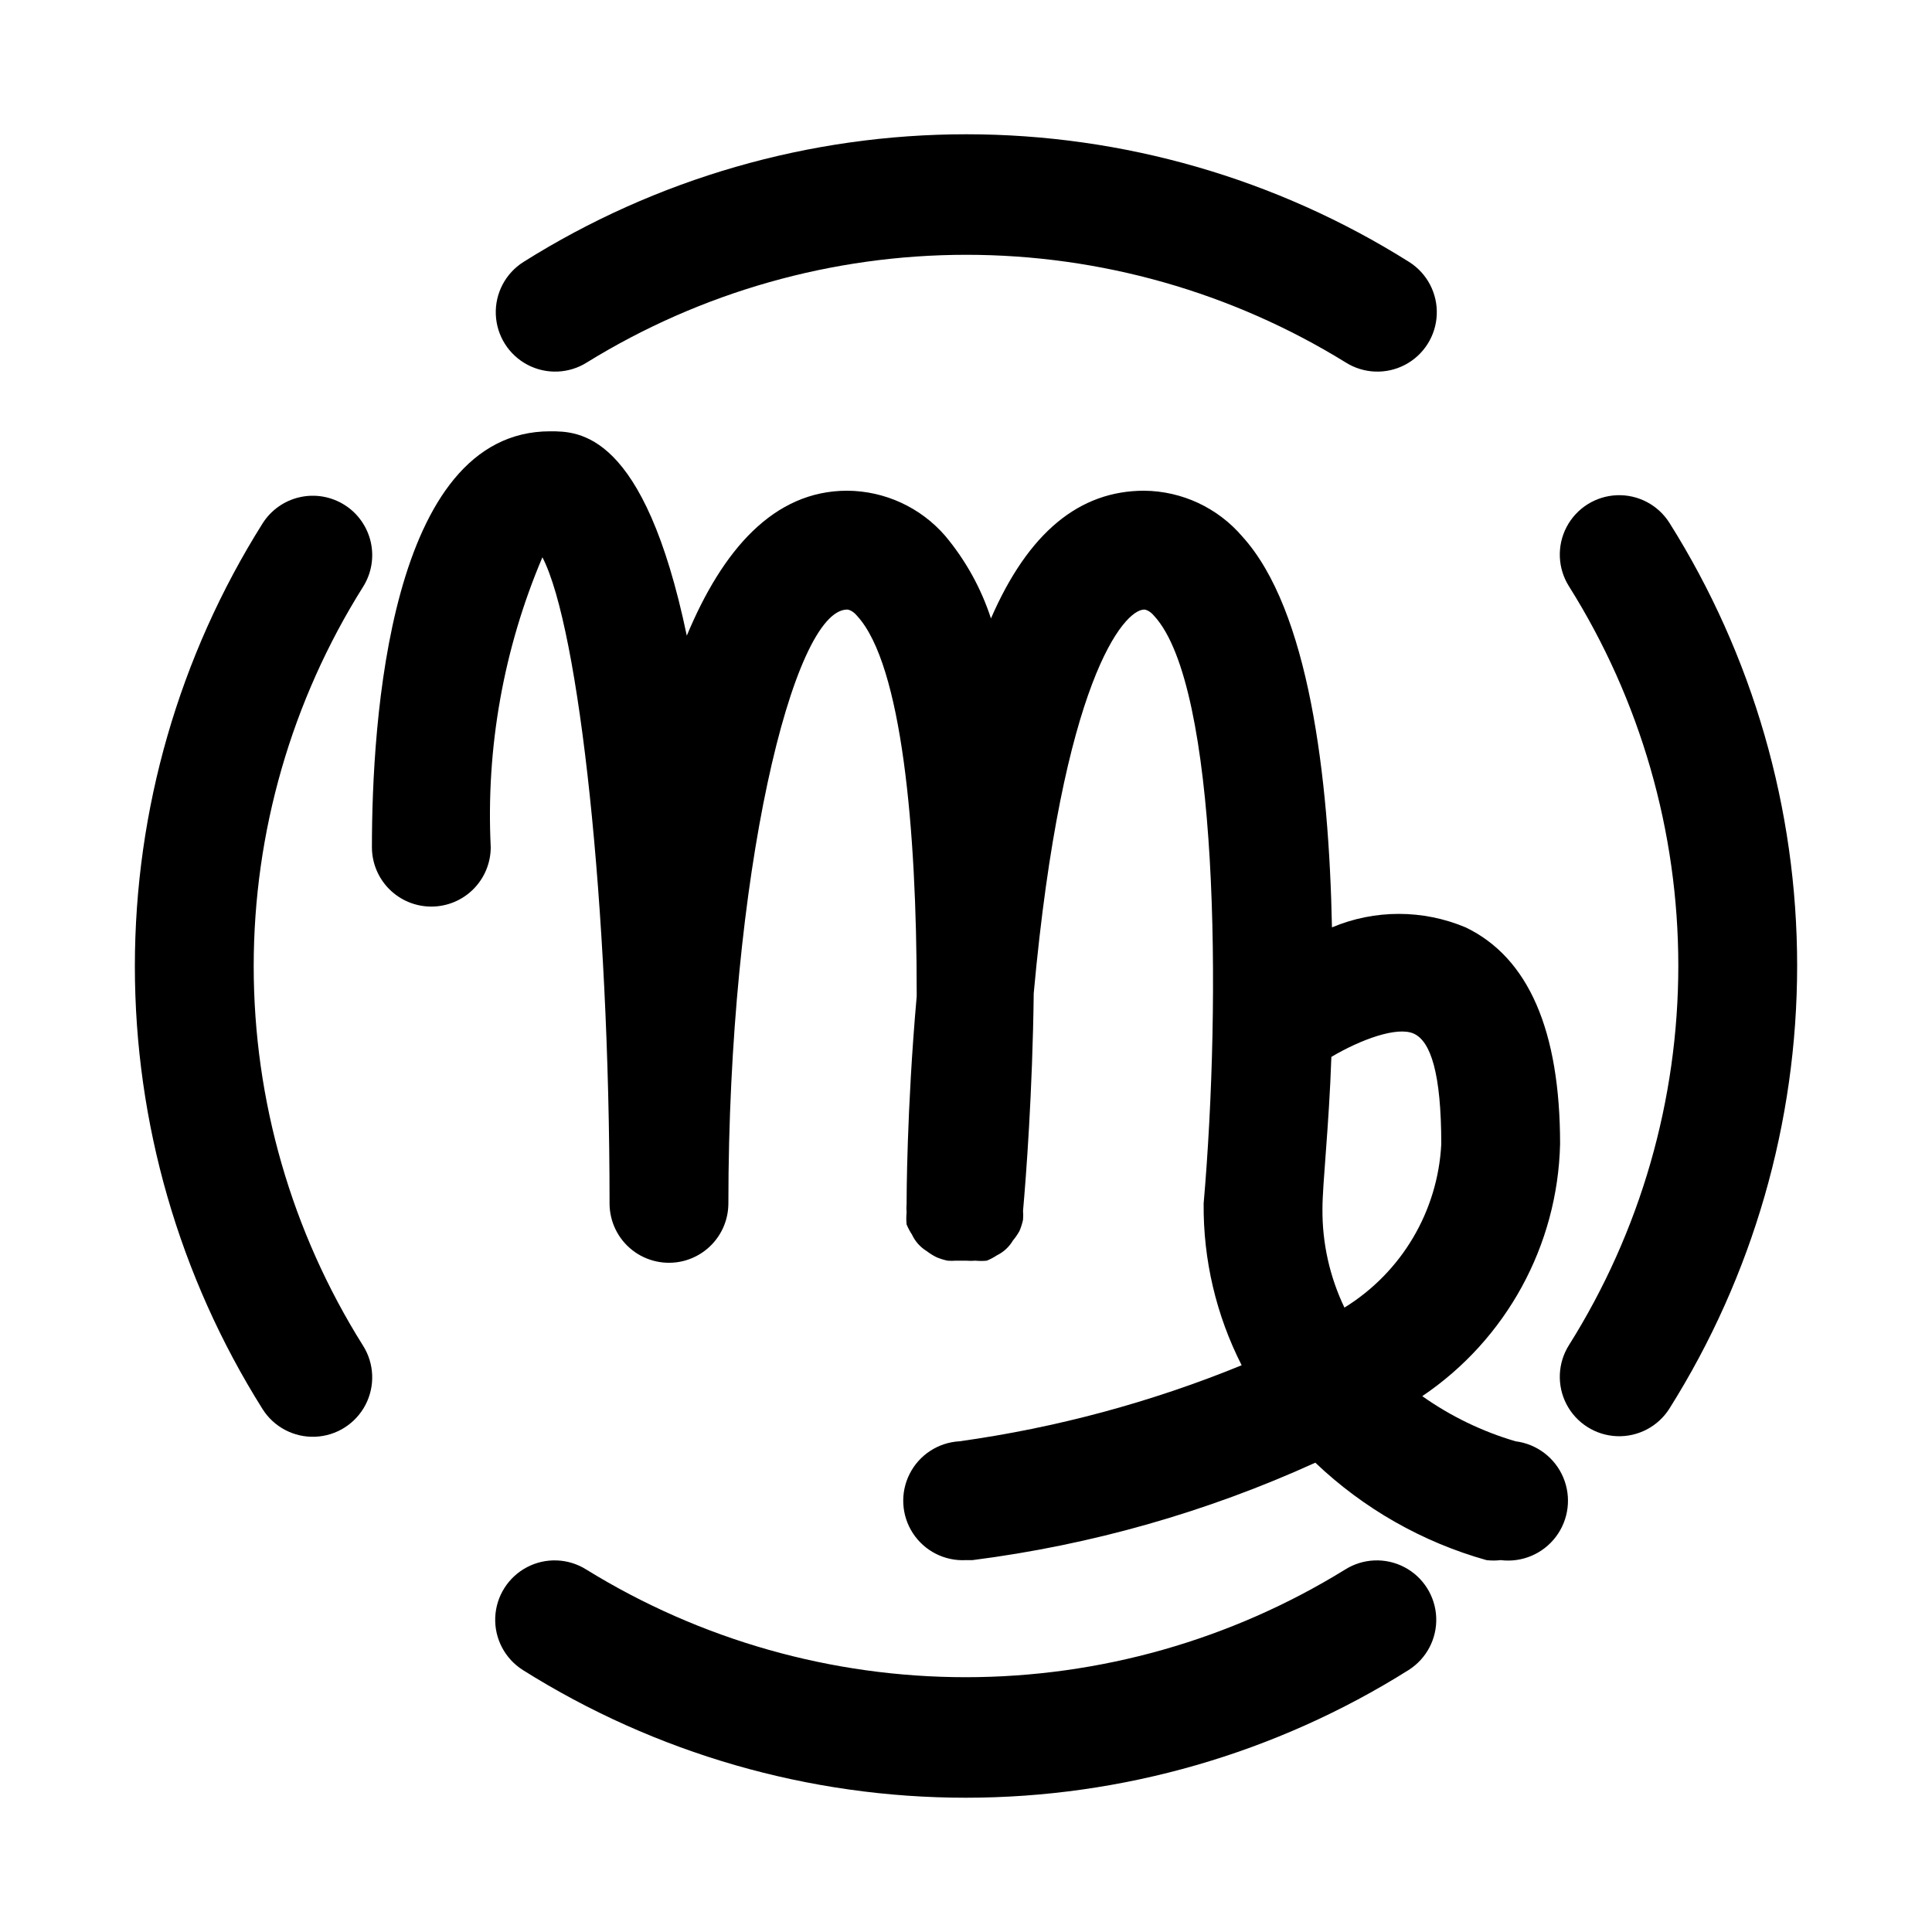
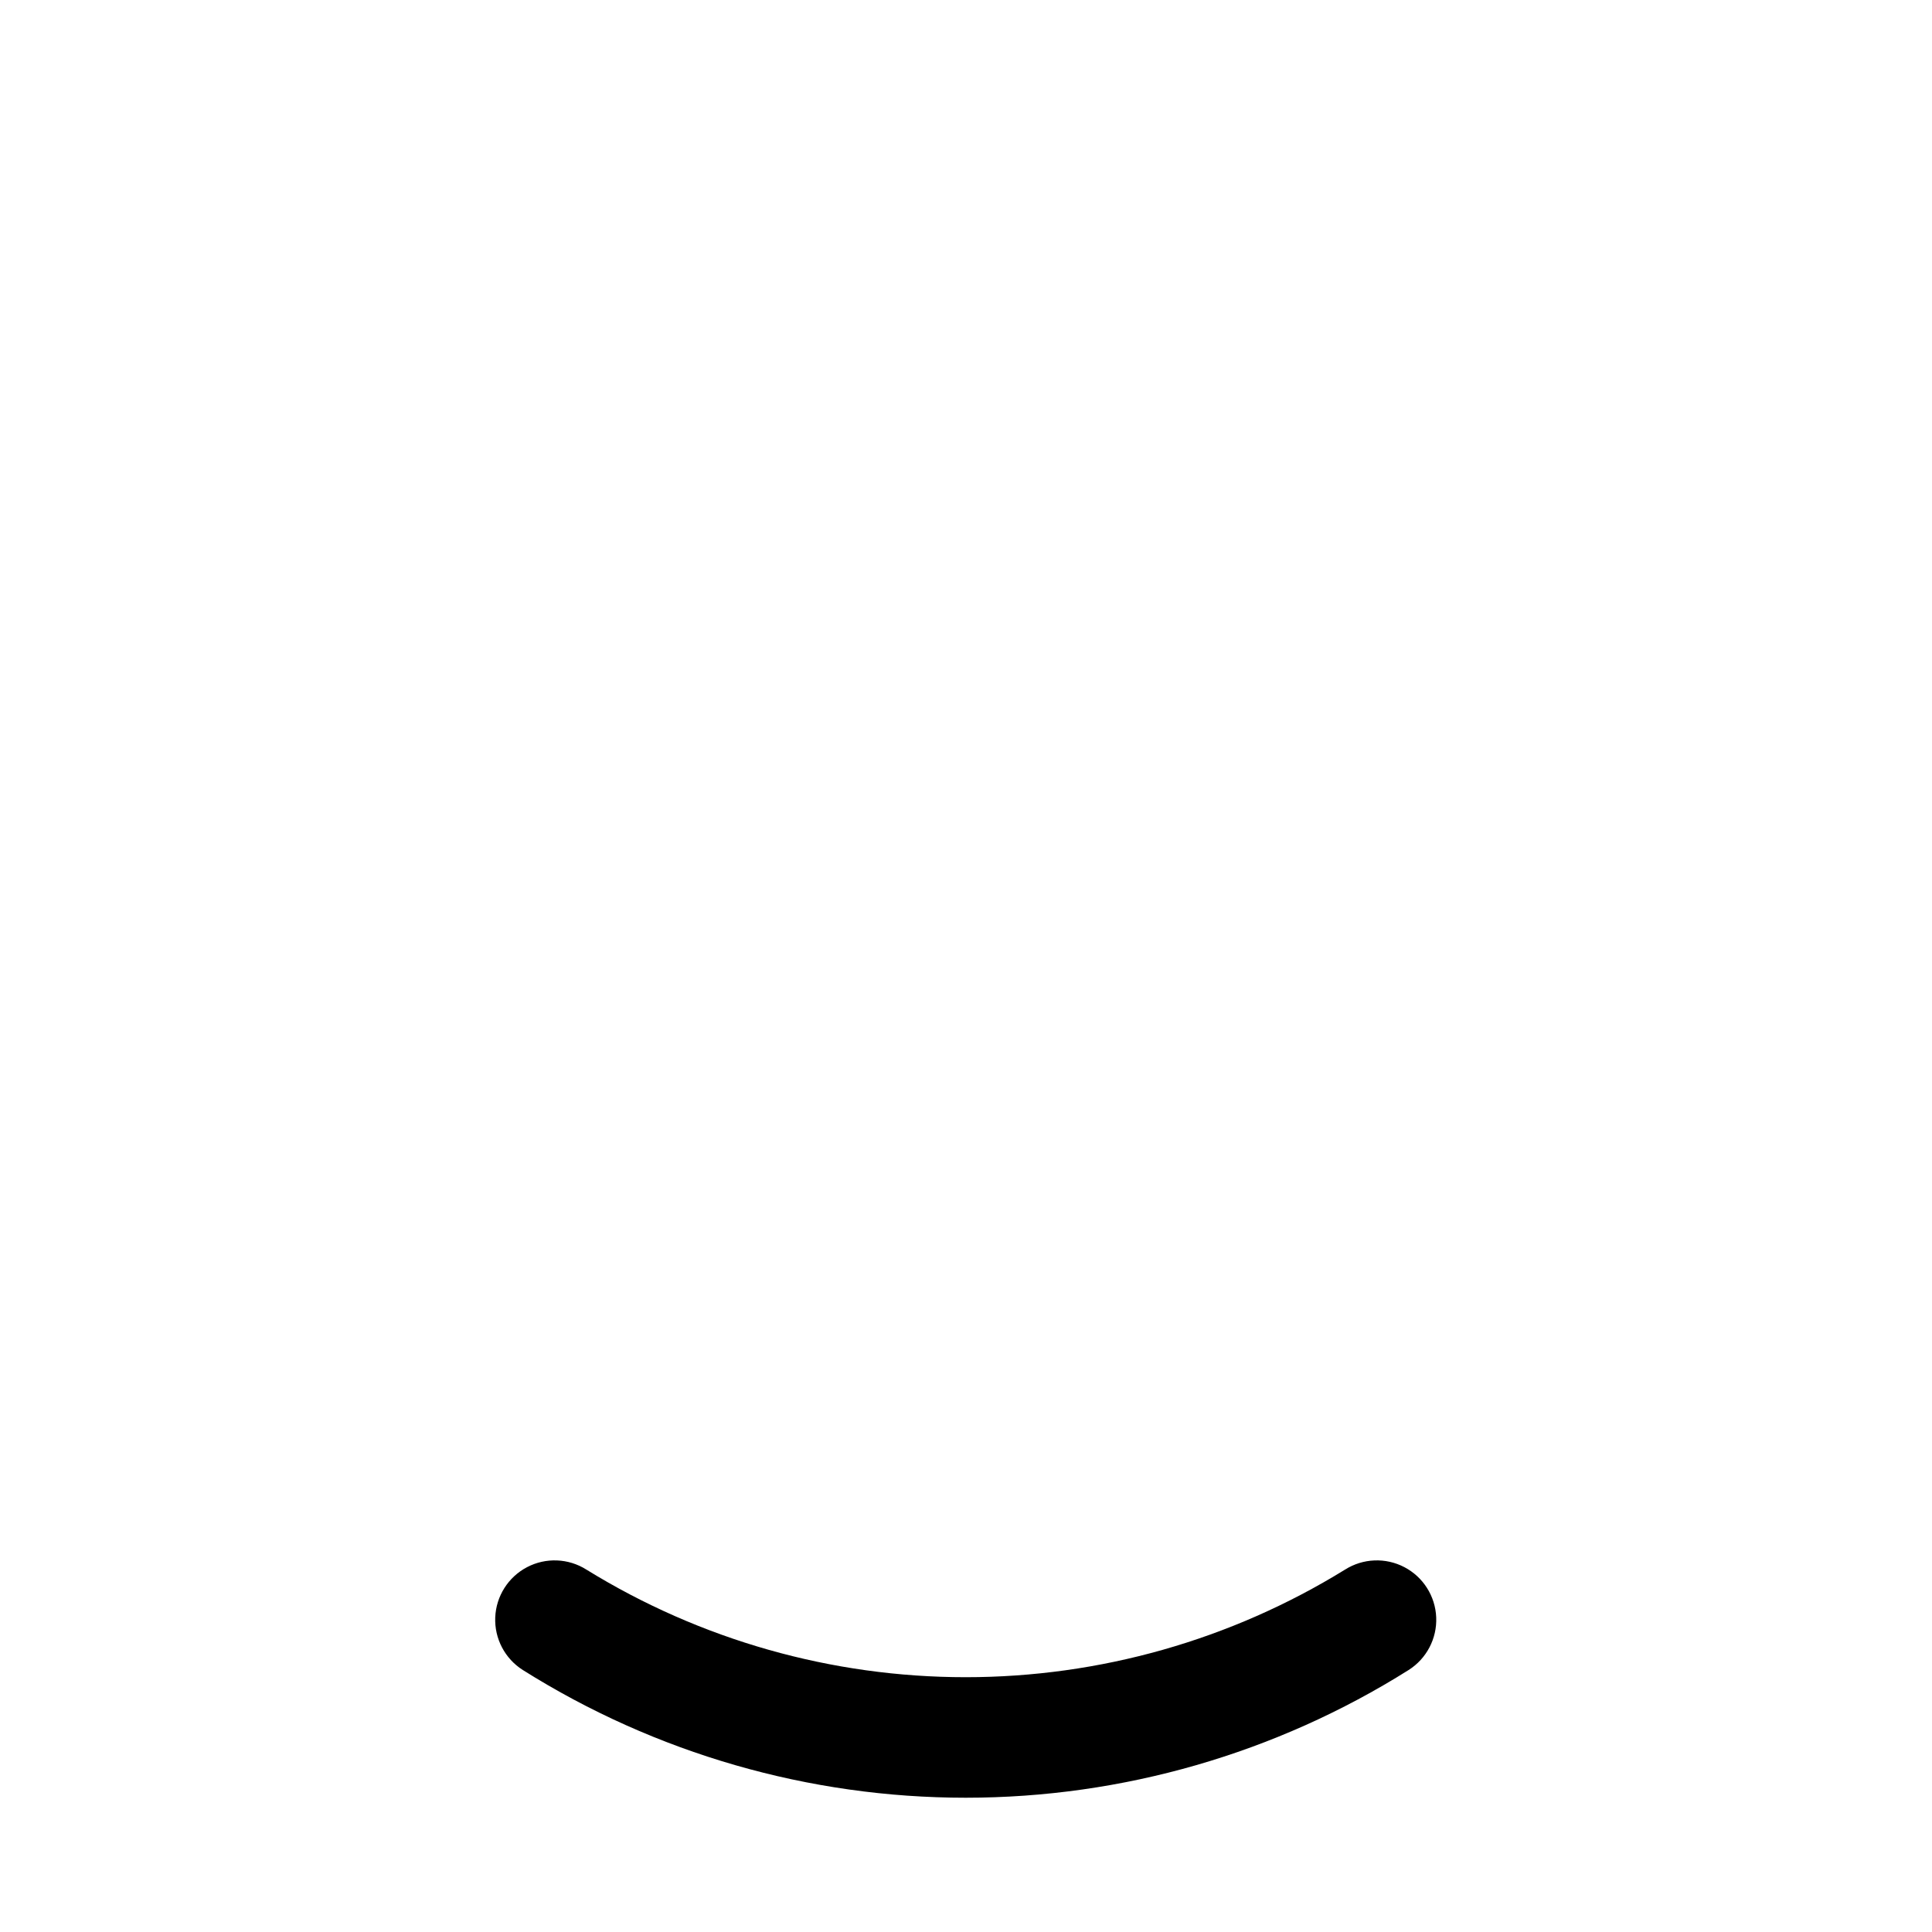
<svg xmlns="http://www.w3.org/2000/svg" fill="#000000" width="800px" height="800px" version="1.1" viewBox="144 144 512 512">
  <g>
-     <path d="m299.55 240.04c30.219-18.645 65.023-28.516 100.53-28.516s70.309 9.871 100.52 28.516c4.754 3.008 10.75 3.254 15.734 0.645 4.984-2.613 8.195-7.684 8.422-13.305 0.23-5.621-2.555-10.938-7.309-13.949-35.152-22.113-75.84-33.848-117.37-33.848s-82.219 11.734-117.37 33.848c-4.754 3.012-7.543 8.328-7.312 13.949s3.441 10.691 8.426 13.305c4.981 2.609 10.977 2.363 15.73-0.645z" />
    <path d="m500.45 559.96c-30.215 18.645-65.02 28.516-100.53 28.516-35.504 0-70.309-9.871-100.52-28.516-4.754-3.008-10.75-3.254-15.734-0.641-4.981 2.609-8.191 7.684-8.422 13.301-0.23 5.621 2.559 10.938 7.309 13.949 35.156 22.113 75.84 33.848 117.37 33.848 41.535 0 82.219-11.734 117.38-33.848 4.75-3.012 7.539-8.328 7.309-13.949-0.23-5.617-3.441-10.691-8.422-13.301-4.984-2.613-10.98-2.367-15.734 0.641z" />
-     <path d="m235.32 277.82c-3.527-2.234-7.801-2.977-11.875-2.059-4.074 0.914-7.617 3.41-9.852 6.941-22.117 35.152-33.852 75.84-33.852 117.37s11.734 82.219 33.852 117.37c3.008 4.754 8.324 7.539 13.945 7.309 5.621-0.227 10.691-3.438 13.305-8.422 2.609-4.984 2.367-10.98-0.645-15.734-18.922-30.113-28.965-64.957-28.965-100.52s10.043-70.414 28.965-100.53c2.234-3.527 2.977-7.801 2.062-11.875-0.918-4.074-3.414-7.617-6.941-9.852z" />
-     <path d="m586.41 282.55c-3.008-4.75-8.324-7.539-13.945-7.309-5.621 0.23-10.691 3.441-13.305 8.422-2.609 4.984-2.363 10.98 0.645 15.734 18.926 30.113 28.965 64.957 28.965 100.52 0 35.57-10.039 70.414-28.965 100.53-3.008 4.754-3.254 10.75-0.645 15.734 2.613 4.981 7.684 8.191 13.305 8.422 5.621 0.23 10.938-2.559 13.945-7.309 22.117-35.156 33.852-75.84 33.852-117.38 0-41.531-11.734-82.215-33.852-117.37z" />
-     <path d="m557.44 447.23c0-30.07-8.344-49.438-25.031-57.465-11.328-4.769-24.098-4.769-35.426 0-0.789-39.988-6.141-84.23-23.773-103.6-6.5-7.602-15.973-12.023-25.977-12.121-17.16 0-30.699 11.02-40.621 33.852v-0.004c-2.602-8-6.719-15.43-12.121-21.883-6.531-7.543-16-11.906-25.977-11.965-19.523 0-33.062 15.742-42.508 38.414-11.34-54.16-28.656-54.16-36.215-54.16-42.668 0-47.23 77.145-47.23 110.21v0.004c0 4.176 1.656 8.18 4.609 11.133s6.957 4.609 11.133 4.609 8.18-1.656 11.133-4.609 4.613-6.957 4.613-11.133c-1.289-26.316 3.391-52.582 13.695-76.832 9.762 18.895 17.793 92.574 17.793 171.3 0.02 4.82 2.25 9.367 6.051 12.336 3.801 2.965 8.754 4.027 13.438 2.883 4.684-1.148 8.582-4.379 10.582-8.766 0.922-2.027 1.406-4.227 1.418-6.453 0-87.223 17.16-157.44 31.488-157.44 0 0 1.258 0 2.676 1.73 11.809 12.91 15.742 56.52 15.742 99.66v1.102c-2.676 30.23-2.676 54.004-2.676 54.949-0.062 0.785-0.062 1.574 0 2.359-0.105 1.047-0.105 2.102 0 3.148 0.387 0.938 0.859 1.832 1.418 2.676 0.848 1.824 2.219 3.359 3.938 4.41 0.785 0.602 1.629 1.129 2.516 1.574 0.965 0.414 1.965 0.73 2.992 0.945 0.734 0.055 1.473 0.055 2.203 0h2.68c0.836 0.066 1.68 0.066 2.516 0 0.996 0.094 2 0.094 2.992 0 0.938-0.387 1.832-0.859 2.676-1.418 1.773-0.867 3.25-2.234 4.254-3.938 0.656-0.781 1.238-1.625 1.73-2.516 0.414-0.965 0.73-1.969 0.945-2.992 0.062-0.785 0.062-1.578 0-2.363 0.789-8.816 2.519-31.488 2.832-57.625 7.559-82.969 23.934-101.7 29.285-101.7 0 0 1.258 0 2.676 1.73 17.004 18.578 17.789 101.39 13.066 155.71l0.004 0.004c-0.133 14.875 3.324 29.562 10.074 42.82-23.992 9.805-49.113 16.574-74.785 20.152-5.625 0.312-10.656 3.598-13.199 8.625-2.547 5.023-2.215 11.027 0.863 15.742 3.082 4.719 8.445 7.434 14.07 7.121h1.73c31.402-4.008 62.027-12.711 90.844-25.82 12.785 12.176 28.352 21.039 45.344 25.82 1.254 0.152 2.523 0.152 3.777 0 5.625 0.703 11.195-1.648 14.617-6.168s4.172-10.52 1.969-15.742-7.027-8.875-12.648-9.578c-8.844-2.602-17.195-6.641-24.719-11.965 22.262-15.027 35.871-39.902 36.523-66.754zm-57.152 43.297h0.004c-3.906-8.156-5.902-17.094-5.828-26.137 0-6.769 1.73-21.727 2.363-40.305 7.715-4.566 17.477-8.188 21.883-6.141 4.41 2.047 7.242 10.391 7.242 29.285-0.922 17.773-10.512 33.957-25.66 43.297z" />
  </g>
</svg>